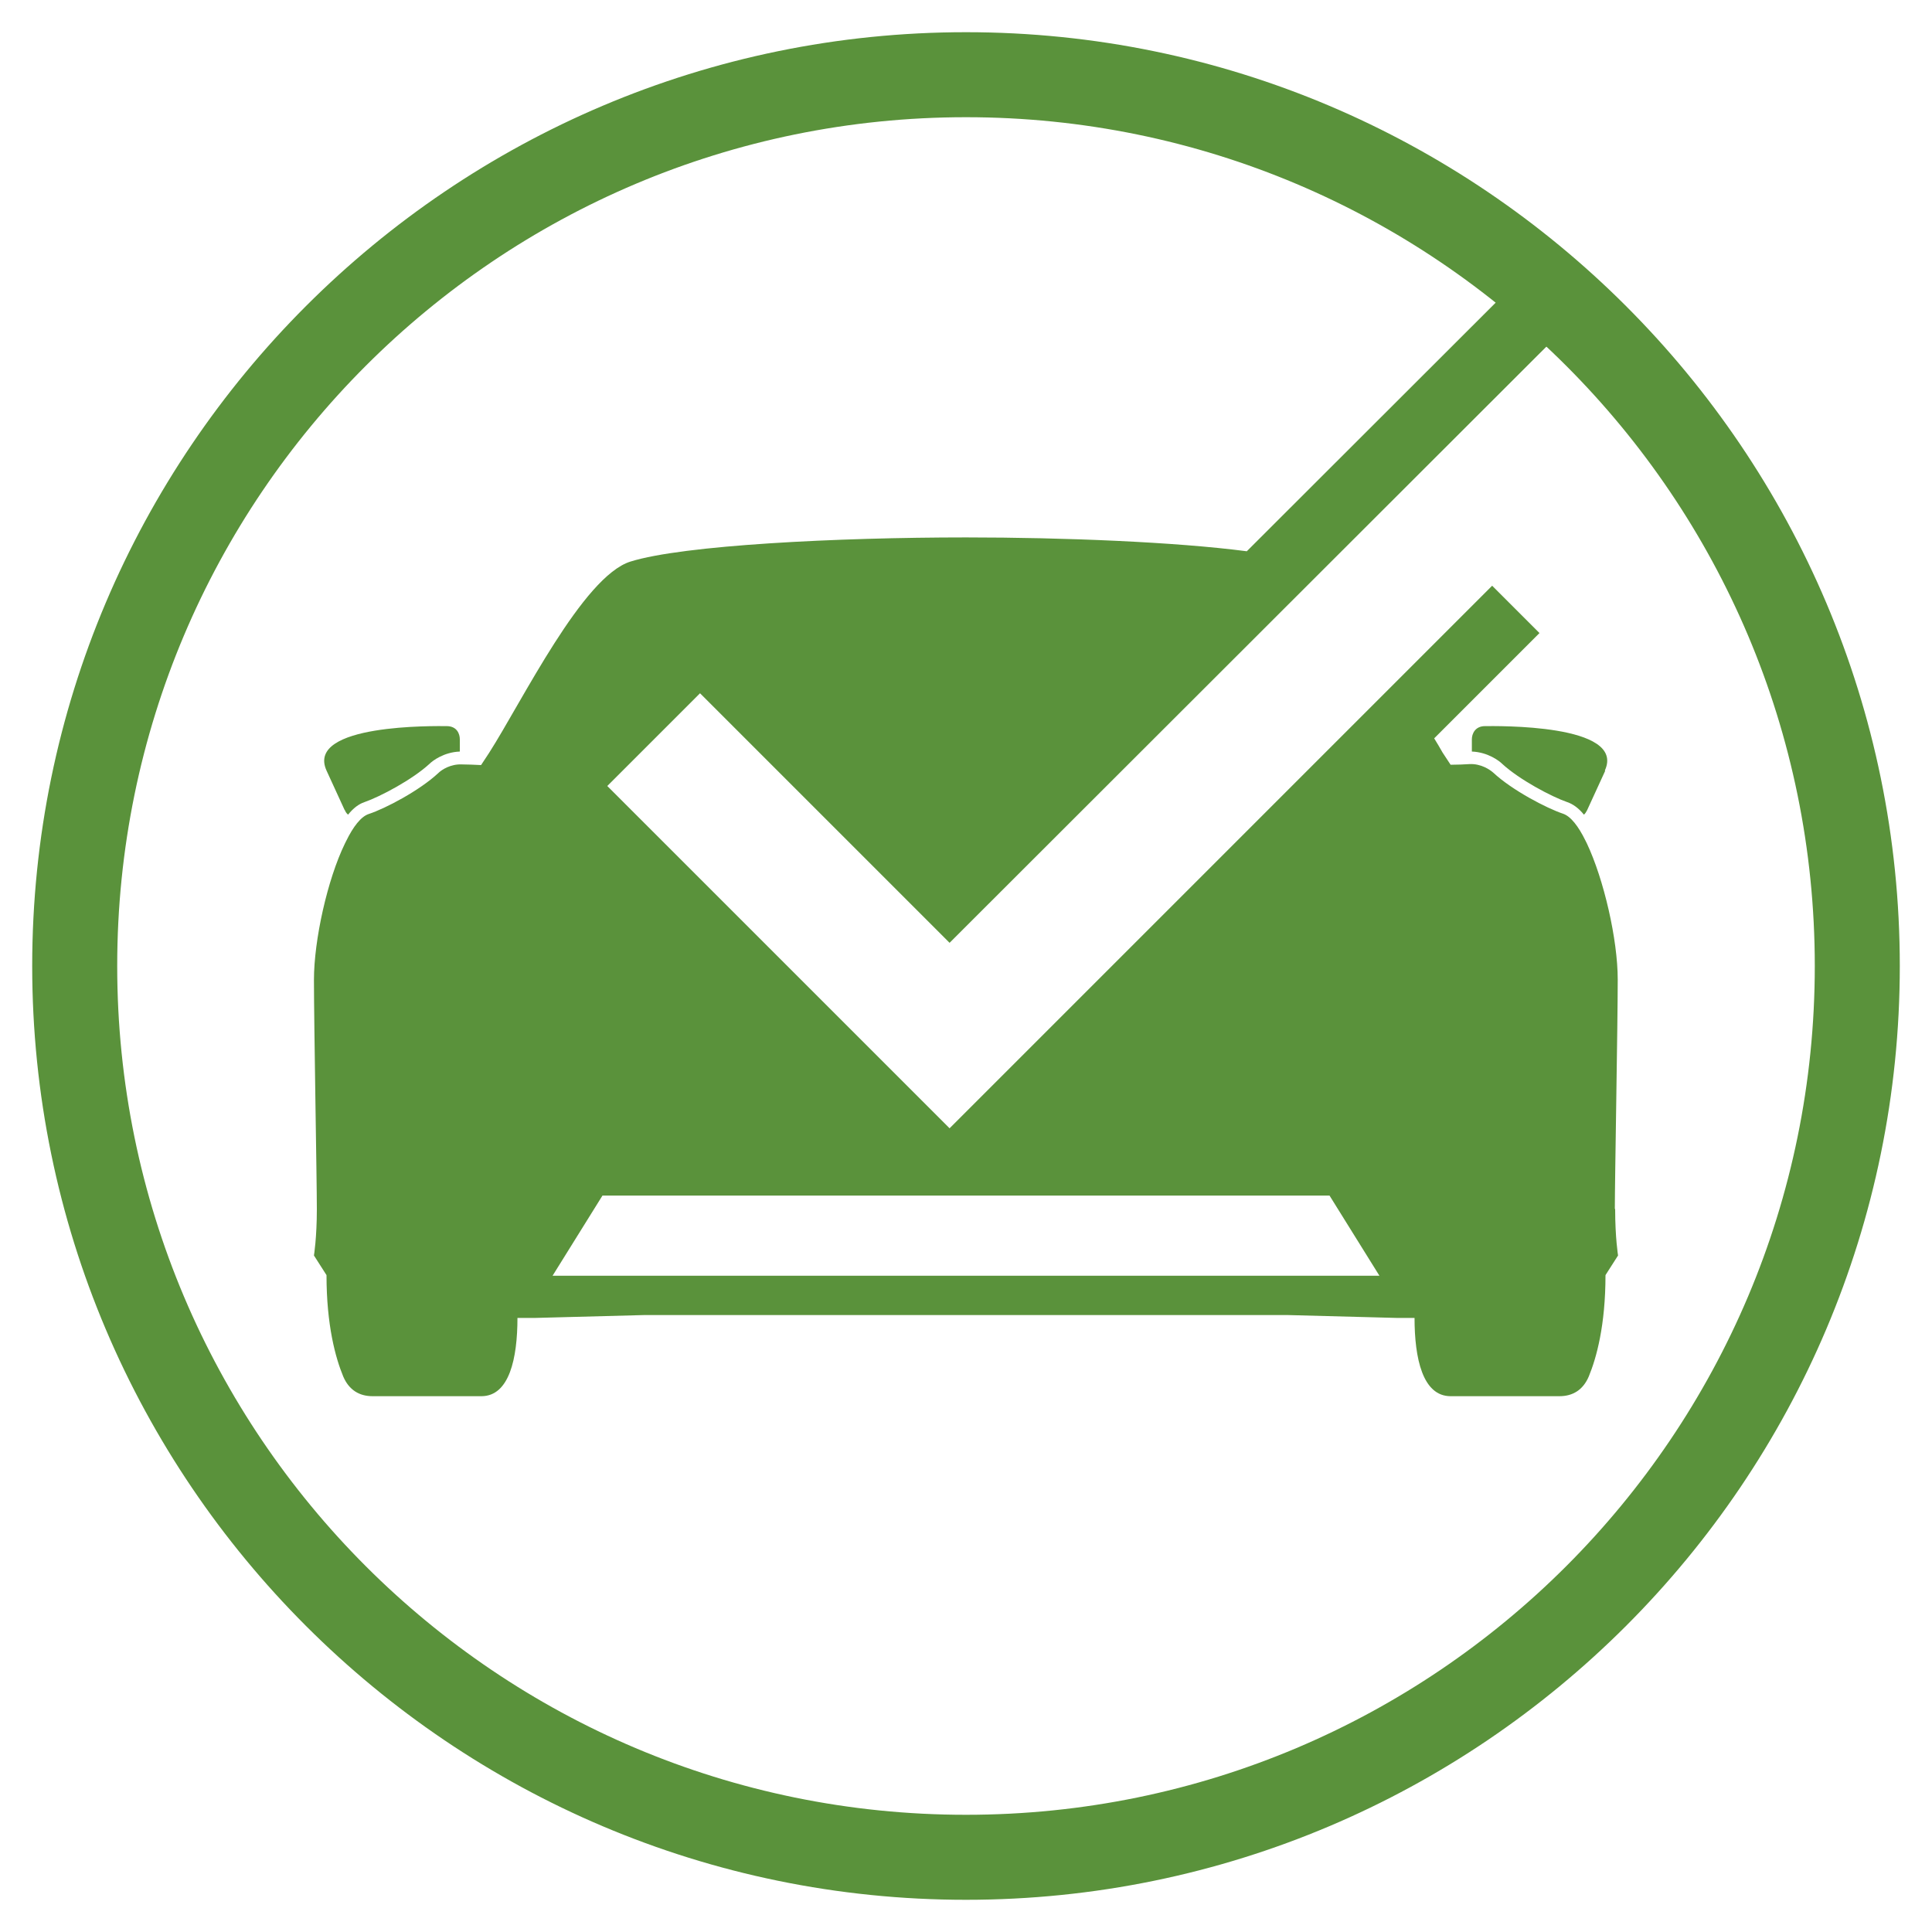
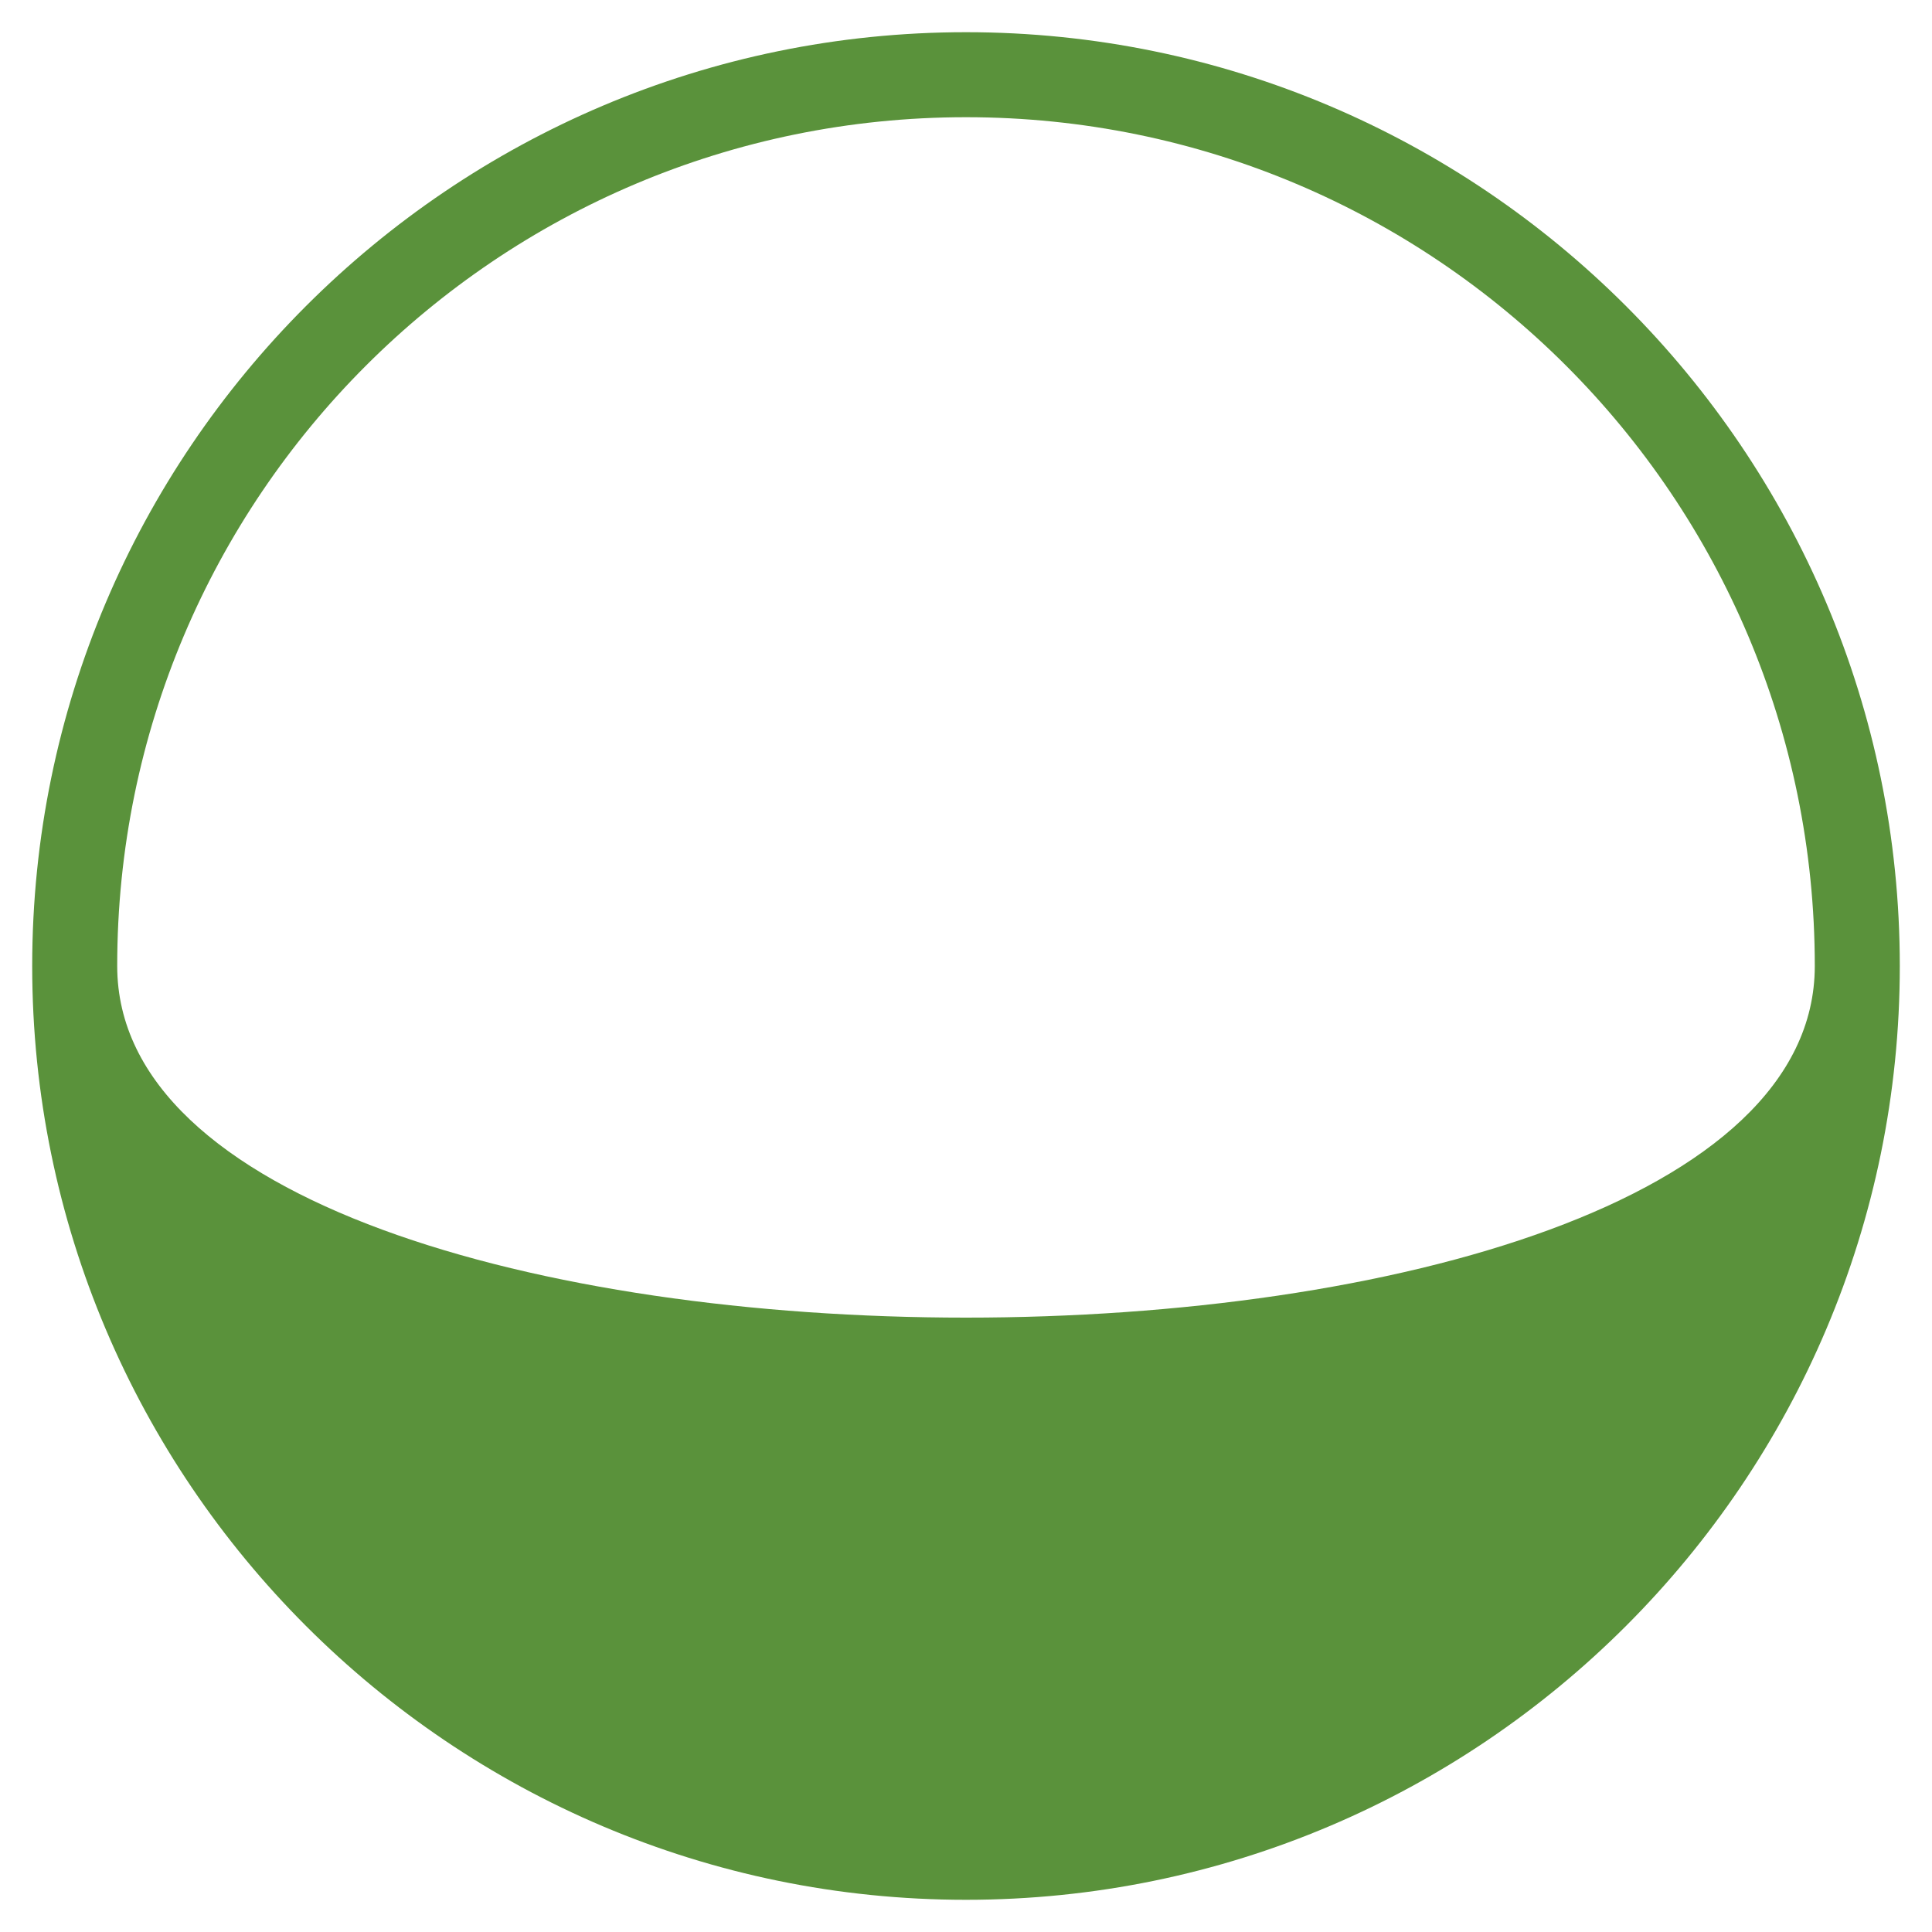
<svg xmlns="http://www.w3.org/2000/svg" id="Layer_1" data-name="Layer 1" viewBox="0 0 60 60">
  <defs>
    <style>
      .cls-1 {
        fill: #5a923b;
      }
    </style>
  </defs>
-   <path class="cls-1" d="M30,3.64c14.56,0,26.36,11.8,26.36,26.36s-11.8,26.36-26.36,26.36S3.64,44.56,3.64,30,15.44,3.64,30,3.64m0-2.64C14.01,1,1,14.01,1,30s13.01,29,29,29,29-13.01,29-29S45.99,1,30,1h0Z" />
-   <path class="cls-1" d="M49.85,23.94l-.56,1.22c-.03,.05-.05,.1-.1,.14-.16-.2-.34-.33-.52-.39-.49-.17-1.49-.7-2.02-1.19-.09-.09-.44-.36-.94-.38v-.38c0-.17,.1-.41,.41-.41s4.39-.08,3.72,1.38Zm-39.14,1.22c.02,.05,.05,.1,.1,.14,.16-.2,.33-.33,.51-.39,.49-.17,1.49-.7,2.02-1.19,.09-.09,.44-.36,.94-.38v-.38c0-.17-.09-.41-.41-.41s-4.39-.08-3.73,1.38l.56,1.22Zm39.45,12.39c0,.89,.09,1.44,.09,1.44l-.39,.61c0,1.56-.28,2.57-.52,3.15-.18,.42-.5,.61-.91,.61h-3.38c-.87,0-1.12-1.18-1.12-2.43h-.53l-3.41-.09H20.01l-3.41,.09h-.53c0,1.25-.25,2.43-1.12,2.43h-3.38c-.41,0-.73-.19-.91-.61-.24-.58-.52-1.59-.52-3.15l-.39-.61s.09-.55,.09-1.44-.09-5.77-.09-7.12c0-1.24,.42-3.12,.96-4.23l.04-.08c.22-.45,.46-.76,.7-.84,.52-.17,1.58-.73,2.16-1.27,.1-.1,.38-.29,.75-.27,.15,0,.38,.01,.58,.02l.25-.38h0c1.03-1.61,2.91-5.48,4.39-5.94,1.63-.51,6.42-.75,10.42-.75,3.04,0,6.5,.14,8.72,.43l8.81-8.8,1.49,1.45L29.49,29.28l-7.75-7.75-2.88,2.88,10.63,10.63,16.85-16.85,1.47,1.47-3.27,3.27c.09,.14,.19,.32,.26,.44l.25,.38c.2,0,.43-.01,.58-.02,.37-.02,.65,.18,.75,.27,.58,.54,1.65,1.1,2.16,1.27,.24,.08,.48,.39,.7,.84l.04,.08c.53,1.12,.96,2.99,.96,4.23,0,1.35-.09,6.23-.09,7.12Zm-7.32,2.07l-1.55-2.49H18.71l-1.55,2.49h25.68Z" />
+   <path class="cls-1" d="M30,3.64c14.56,0,26.36,11.8,26.36,26.36S3.64,44.56,3.64,30,15.44,3.64,30,3.64m0-2.64C14.01,1,1,14.01,1,30s13.01,29,29,29,29-13.01,29-29S45.99,1,30,1h0Z" />
</svg>